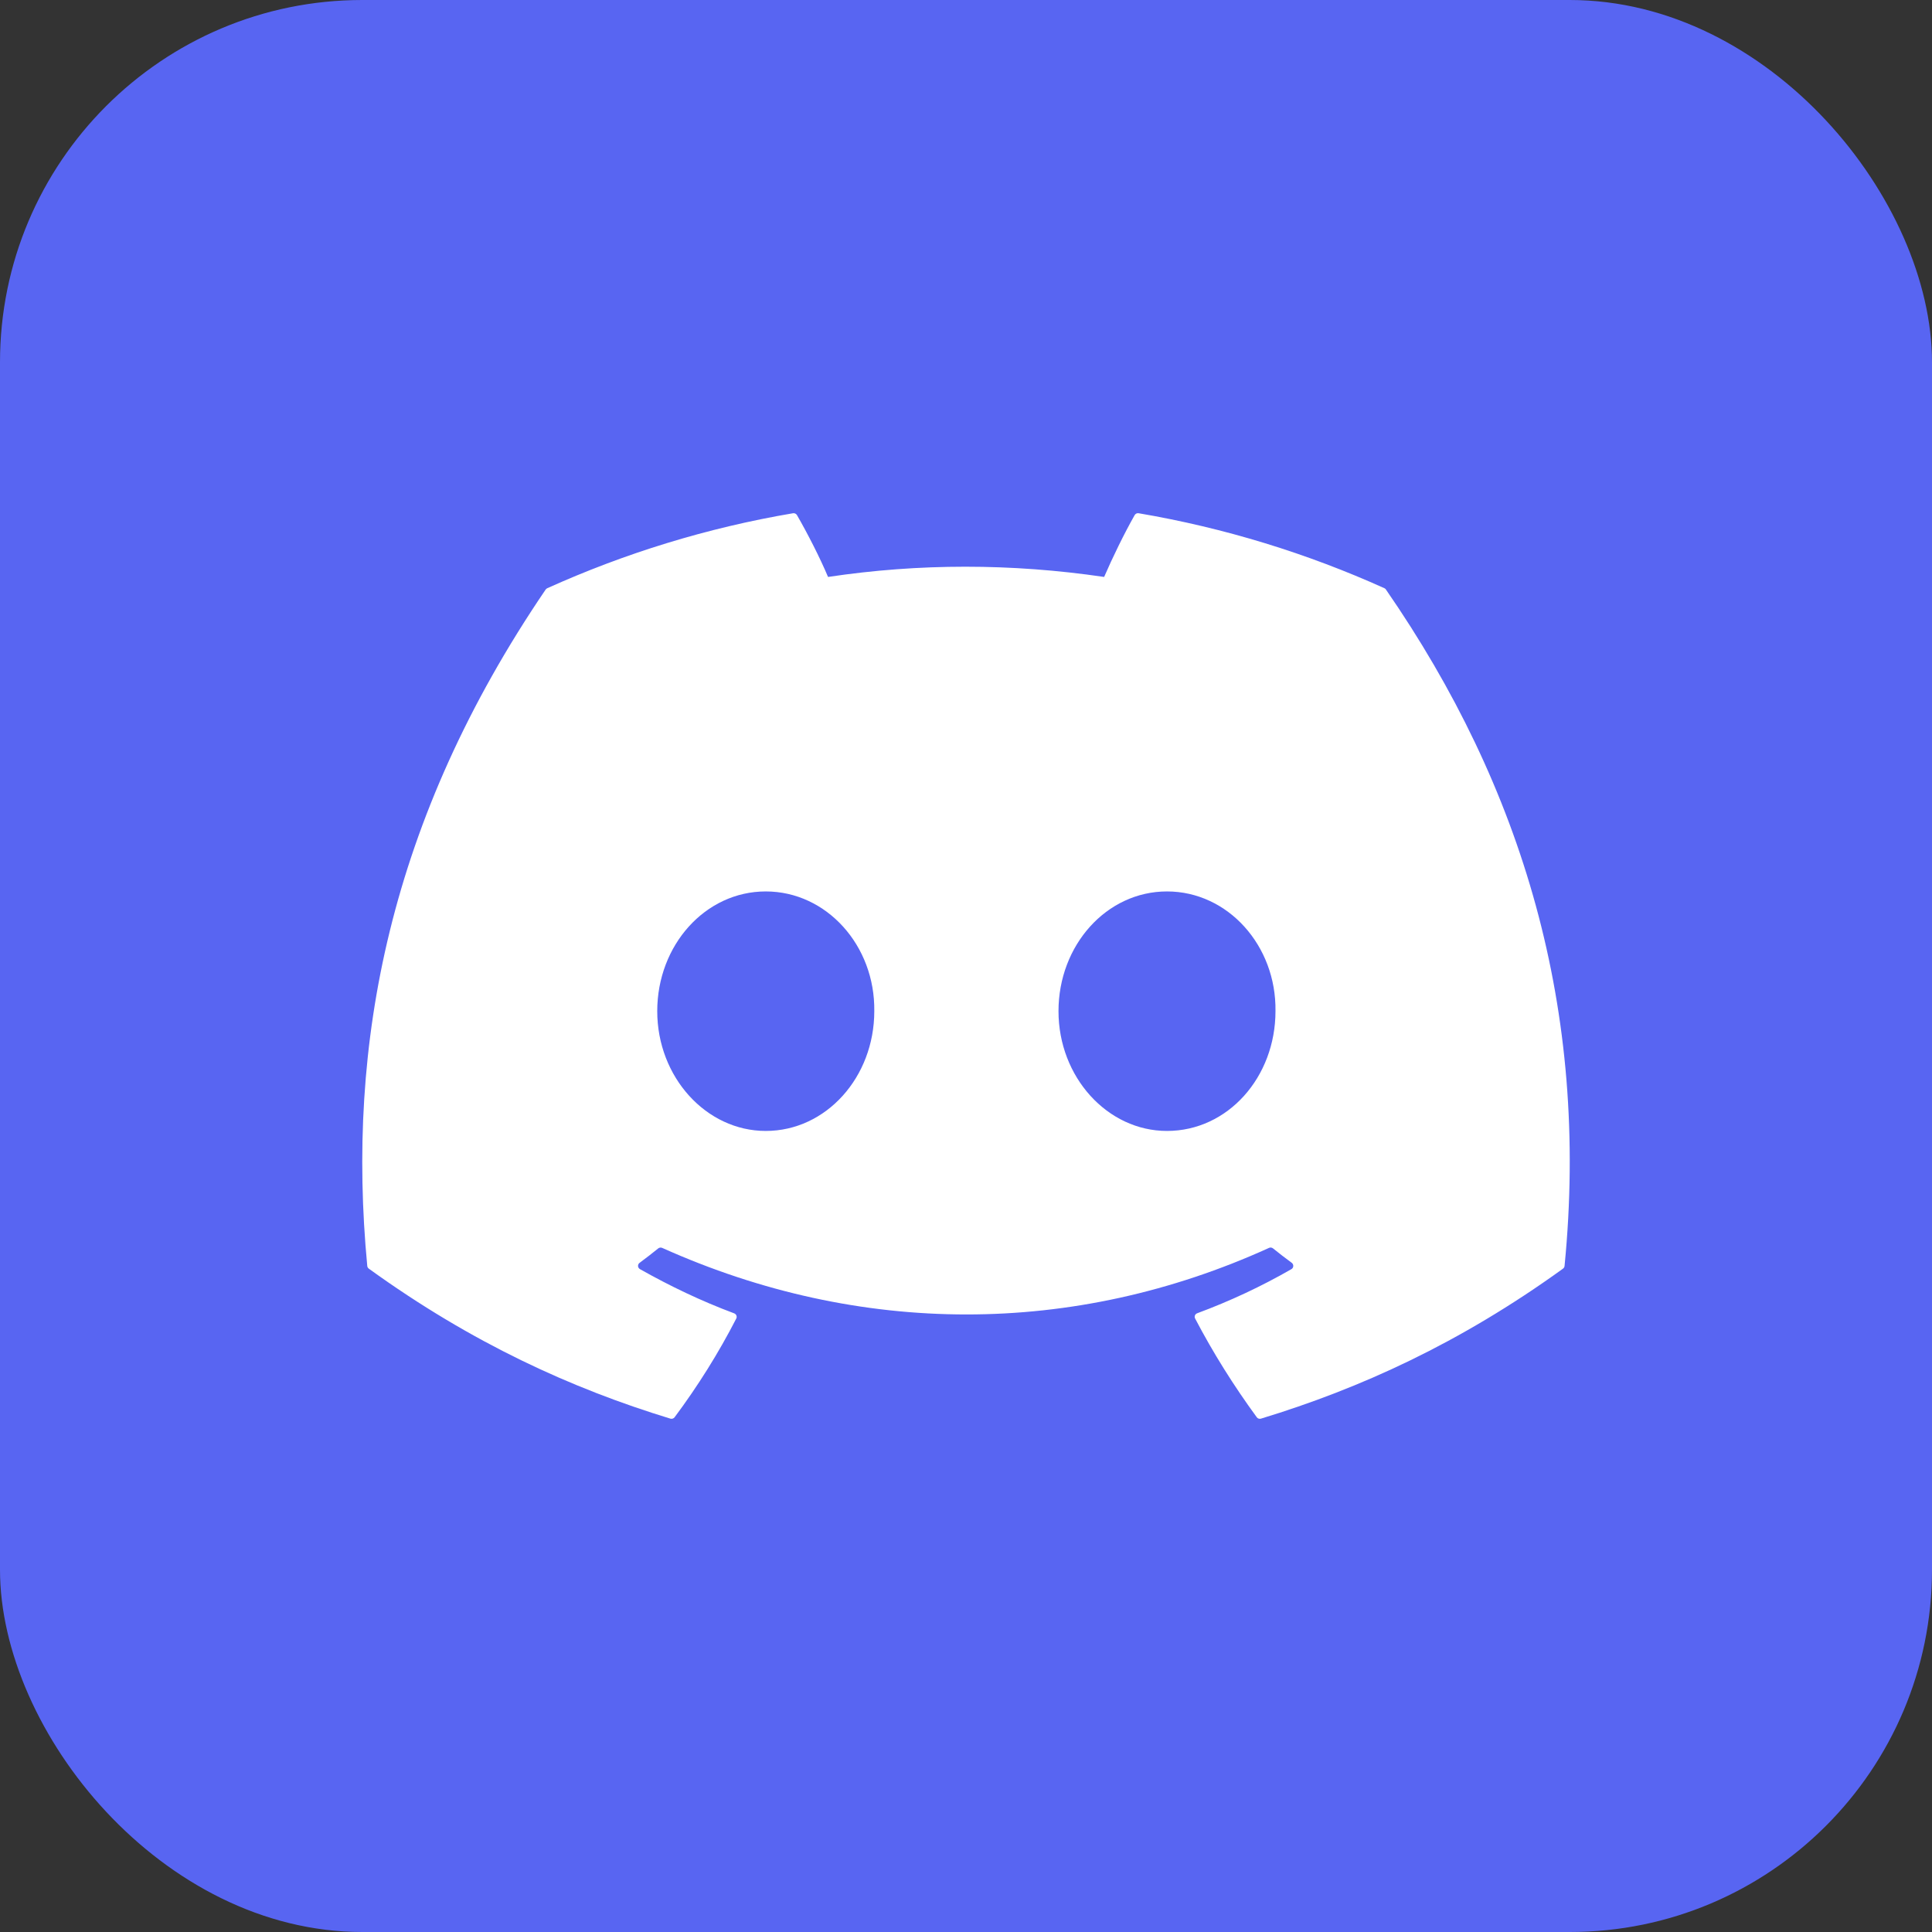
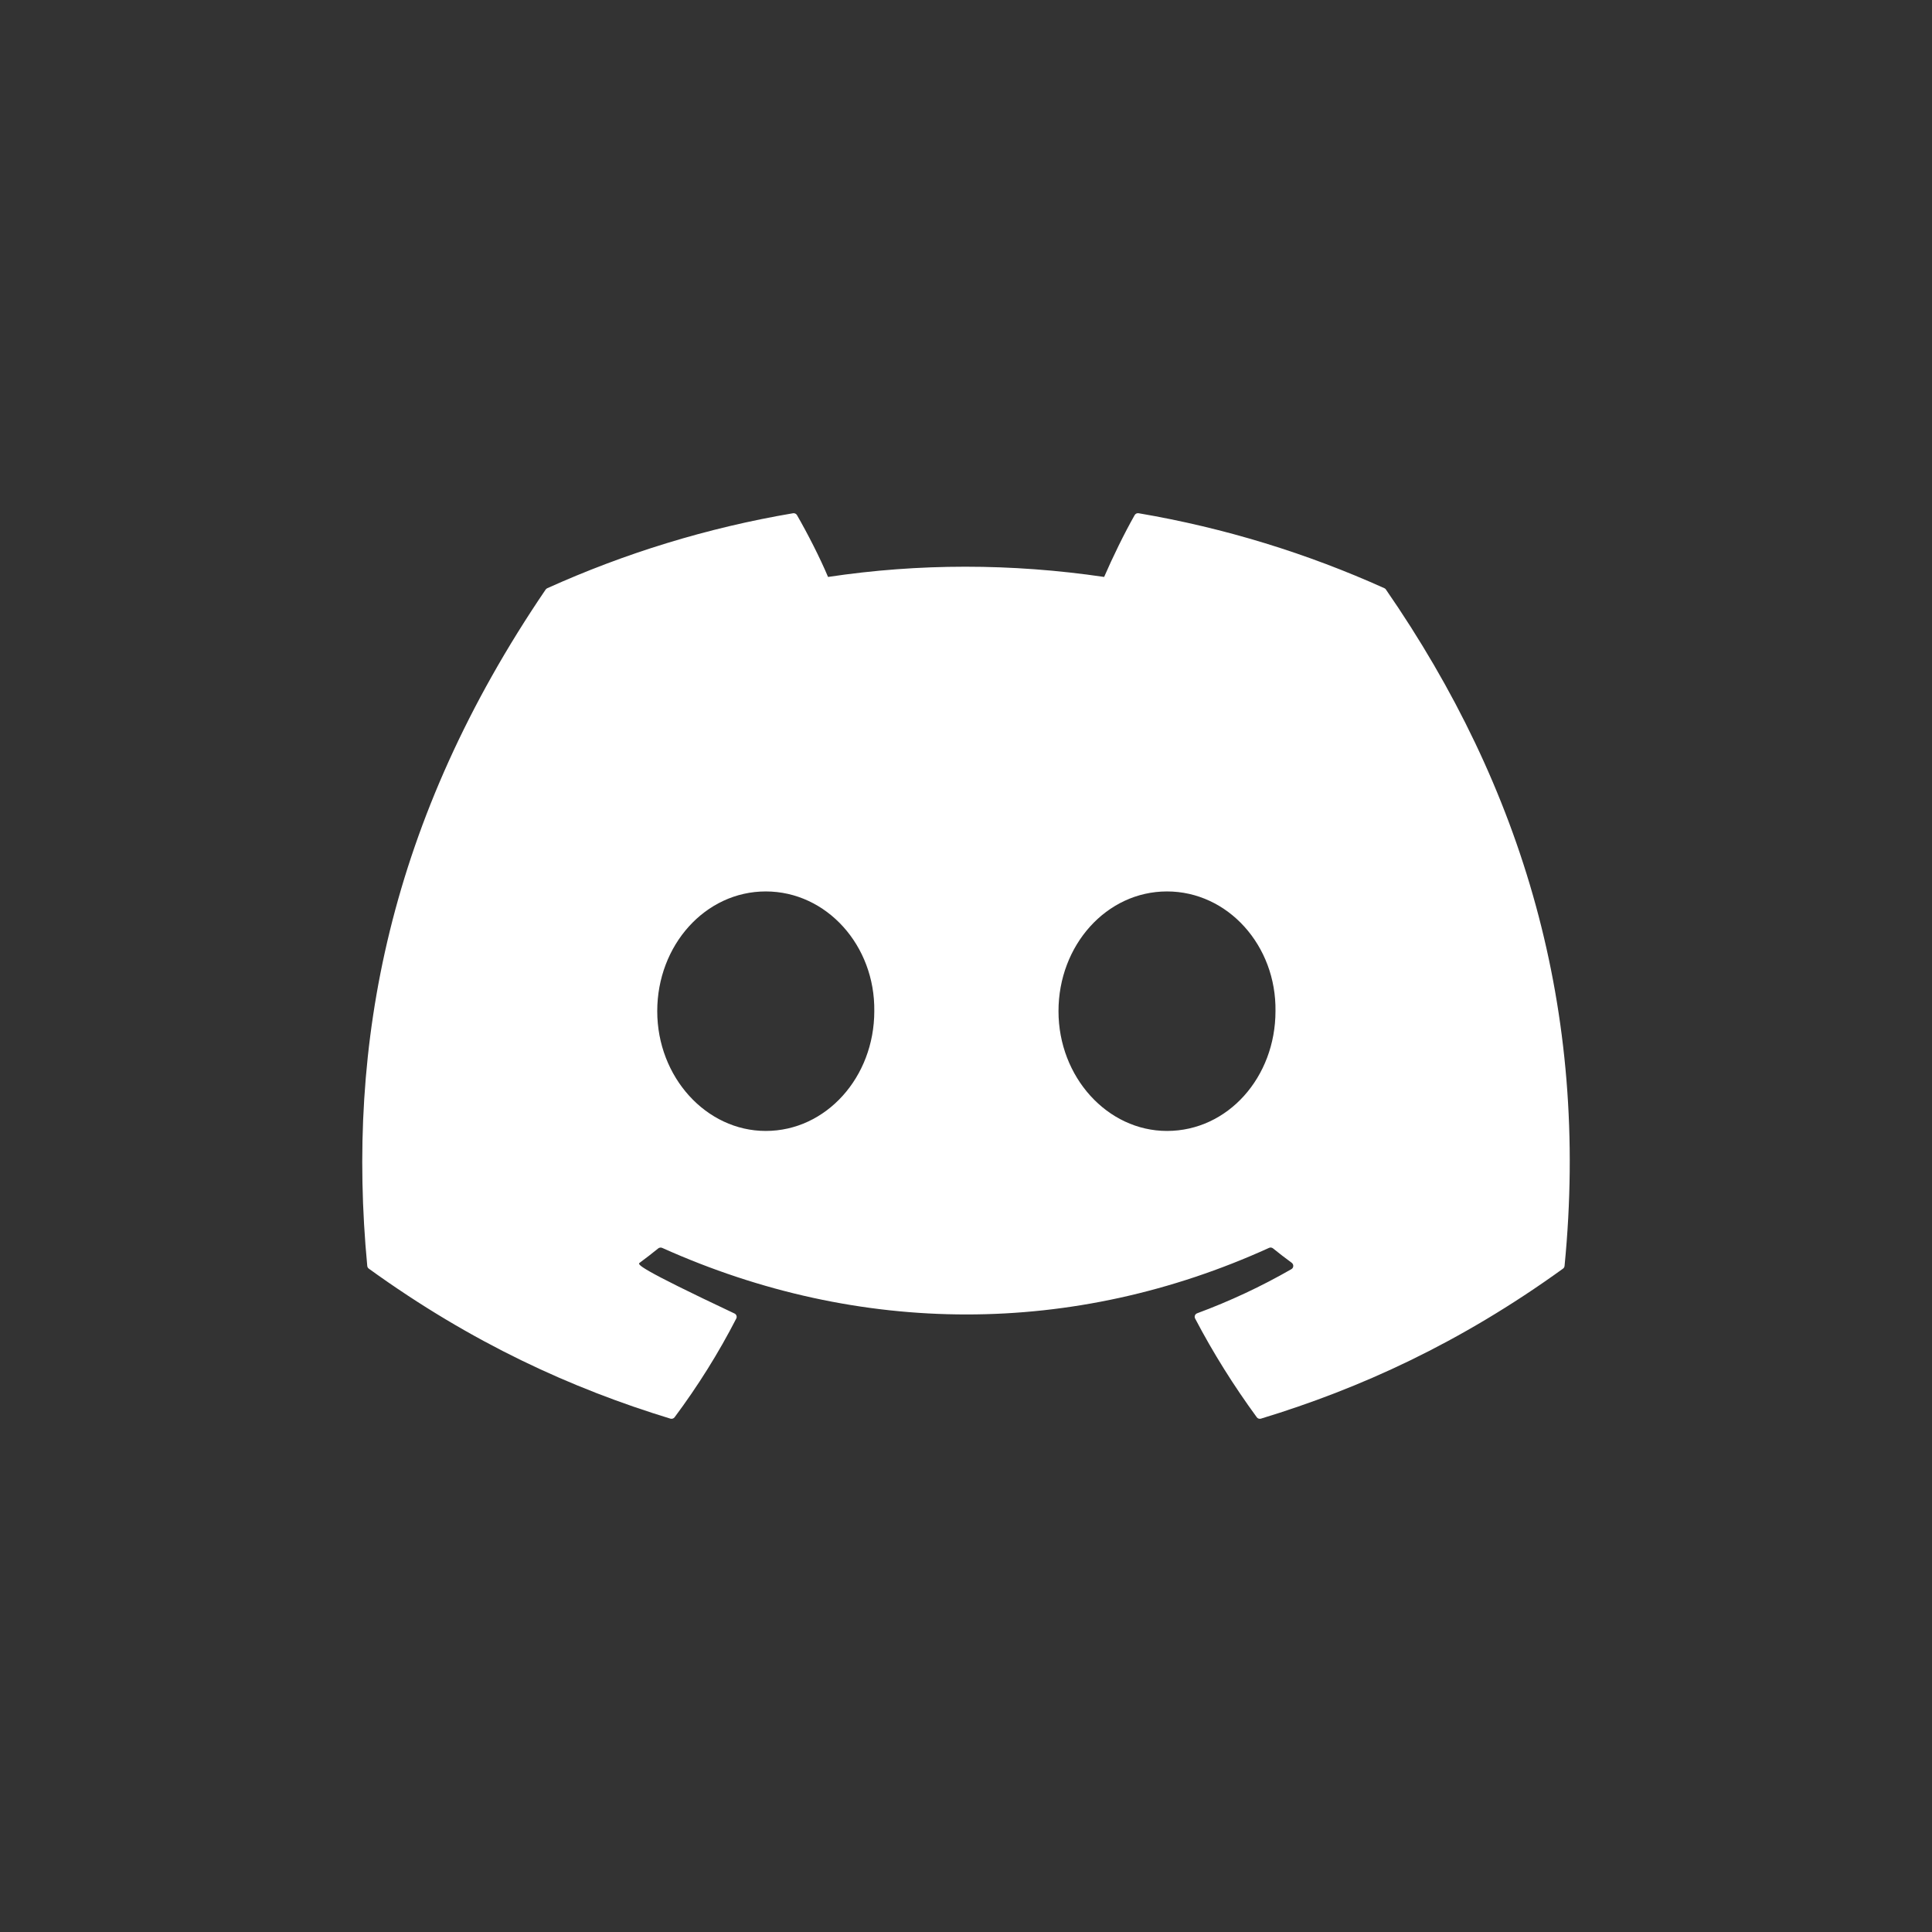
<svg xmlns="http://www.w3.org/2000/svg" width="32" height="32" viewBox="0 0 32 32" fill="none">
  <rect x="0" y="0" width="32" height="32" fill="#333333" stroke="none" />
-   <rect width="32" height="32" rx="6" fill="#5865F2" />
-   <path d="M22.931 9.743C21.656 9.168 20.289 8.744 18.86 8.501C18.834 8.496 18.808 8.508 18.794 8.531C18.619 8.839 18.424 9.241 18.288 9.556C16.75 9.33 15.221 9.33 13.715 9.556C13.579 9.233 13.377 8.839 13.2 8.531C13.187 8.509 13.161 8.497 13.135 8.501C11.707 8.743 10.34 9.167 9.064 9.743C9.053 9.748 9.044 9.756 9.037 9.766C6.444 13.578 5.734 17.295 6.083 20.967C6.084 20.985 6.094 21.002 6.109 21.013C7.819 22.249 9.476 23 11.103 23.497C11.129 23.505 11.156 23.496 11.173 23.475C11.558 22.958 11.9 22.413 12.195 21.839C12.212 21.806 12.195 21.766 12.16 21.753C11.616 21.55 11.098 21.302 10.6 21.021C10.56 20.998 10.557 20.943 10.594 20.916C10.698 20.839 10.803 20.759 10.903 20.677C10.921 20.663 10.947 20.66 10.968 20.669C14.241 22.139 17.785 22.139 21.019 20.669C21.04 20.659 21.066 20.662 21.085 20.677C21.185 20.758 21.29 20.839 21.395 20.916C21.431 20.943 21.429 20.998 21.39 21.021C20.891 21.308 20.373 21.55 19.829 21.752C19.793 21.765 19.777 21.806 19.795 21.839C20.095 22.412 20.438 22.957 20.816 23.474C20.831 23.496 20.86 23.505 20.886 23.497C22.52 23 24.177 22.249 25.888 21.013C25.903 21.002 25.912 20.986 25.914 20.968C26.331 16.723 25.215 13.036 22.957 9.767C22.951 9.756 22.942 9.748 22.931 9.743ZM12.683 18.732C11.698 18.732 10.886 17.841 10.886 16.748C10.886 15.655 11.682 14.765 12.683 14.765C13.692 14.765 14.496 15.663 14.481 16.748C14.481 17.841 13.684 18.732 12.683 18.732ZM19.329 18.732C18.343 18.732 17.532 17.841 17.532 16.748C17.532 15.655 18.328 14.765 19.329 14.765C20.338 14.765 21.142 15.663 21.126 16.748C21.126 17.841 20.338 18.732 19.329 18.732Z" fill="white" />
+   <path d="M22.931 9.743C21.656 9.168 20.289 8.744 18.86 8.501C18.834 8.496 18.808 8.508 18.794 8.531C18.619 8.839 18.424 9.241 18.288 9.556C16.75 9.33 15.221 9.33 13.715 9.556C13.579 9.233 13.377 8.839 13.2 8.531C13.187 8.509 13.161 8.497 13.135 8.501C11.707 8.743 10.34 9.167 9.064 9.743C9.053 9.748 9.044 9.756 9.037 9.766C6.444 13.578 5.734 17.295 6.083 20.967C6.084 20.985 6.094 21.002 6.109 21.013C7.819 22.249 9.476 23 11.103 23.497C11.129 23.505 11.156 23.496 11.173 23.475C11.558 22.958 11.9 22.413 12.195 21.839C12.212 21.806 12.195 21.766 12.16 21.753C10.56 20.998 10.557 20.943 10.594 20.916C10.698 20.839 10.803 20.759 10.903 20.677C10.921 20.663 10.947 20.66 10.968 20.669C14.241 22.139 17.785 22.139 21.019 20.669C21.04 20.659 21.066 20.662 21.085 20.677C21.185 20.758 21.29 20.839 21.395 20.916C21.431 20.943 21.429 20.998 21.39 21.021C20.891 21.308 20.373 21.55 19.829 21.752C19.793 21.765 19.777 21.806 19.795 21.839C20.095 22.412 20.438 22.957 20.816 23.474C20.831 23.496 20.86 23.505 20.886 23.497C22.52 23 24.177 22.249 25.888 21.013C25.903 21.002 25.912 20.986 25.914 20.968C26.331 16.723 25.215 13.036 22.957 9.767C22.951 9.756 22.942 9.748 22.931 9.743ZM12.683 18.732C11.698 18.732 10.886 17.841 10.886 16.748C10.886 15.655 11.682 14.765 12.683 14.765C13.692 14.765 14.496 15.663 14.481 16.748C14.481 17.841 13.684 18.732 12.683 18.732ZM19.329 18.732C18.343 18.732 17.532 17.841 17.532 16.748C17.532 15.655 18.328 14.765 19.329 14.765C20.338 14.765 21.142 15.663 21.126 16.748C21.126 17.841 20.338 18.732 19.329 18.732Z" fill="white" />
</svg>